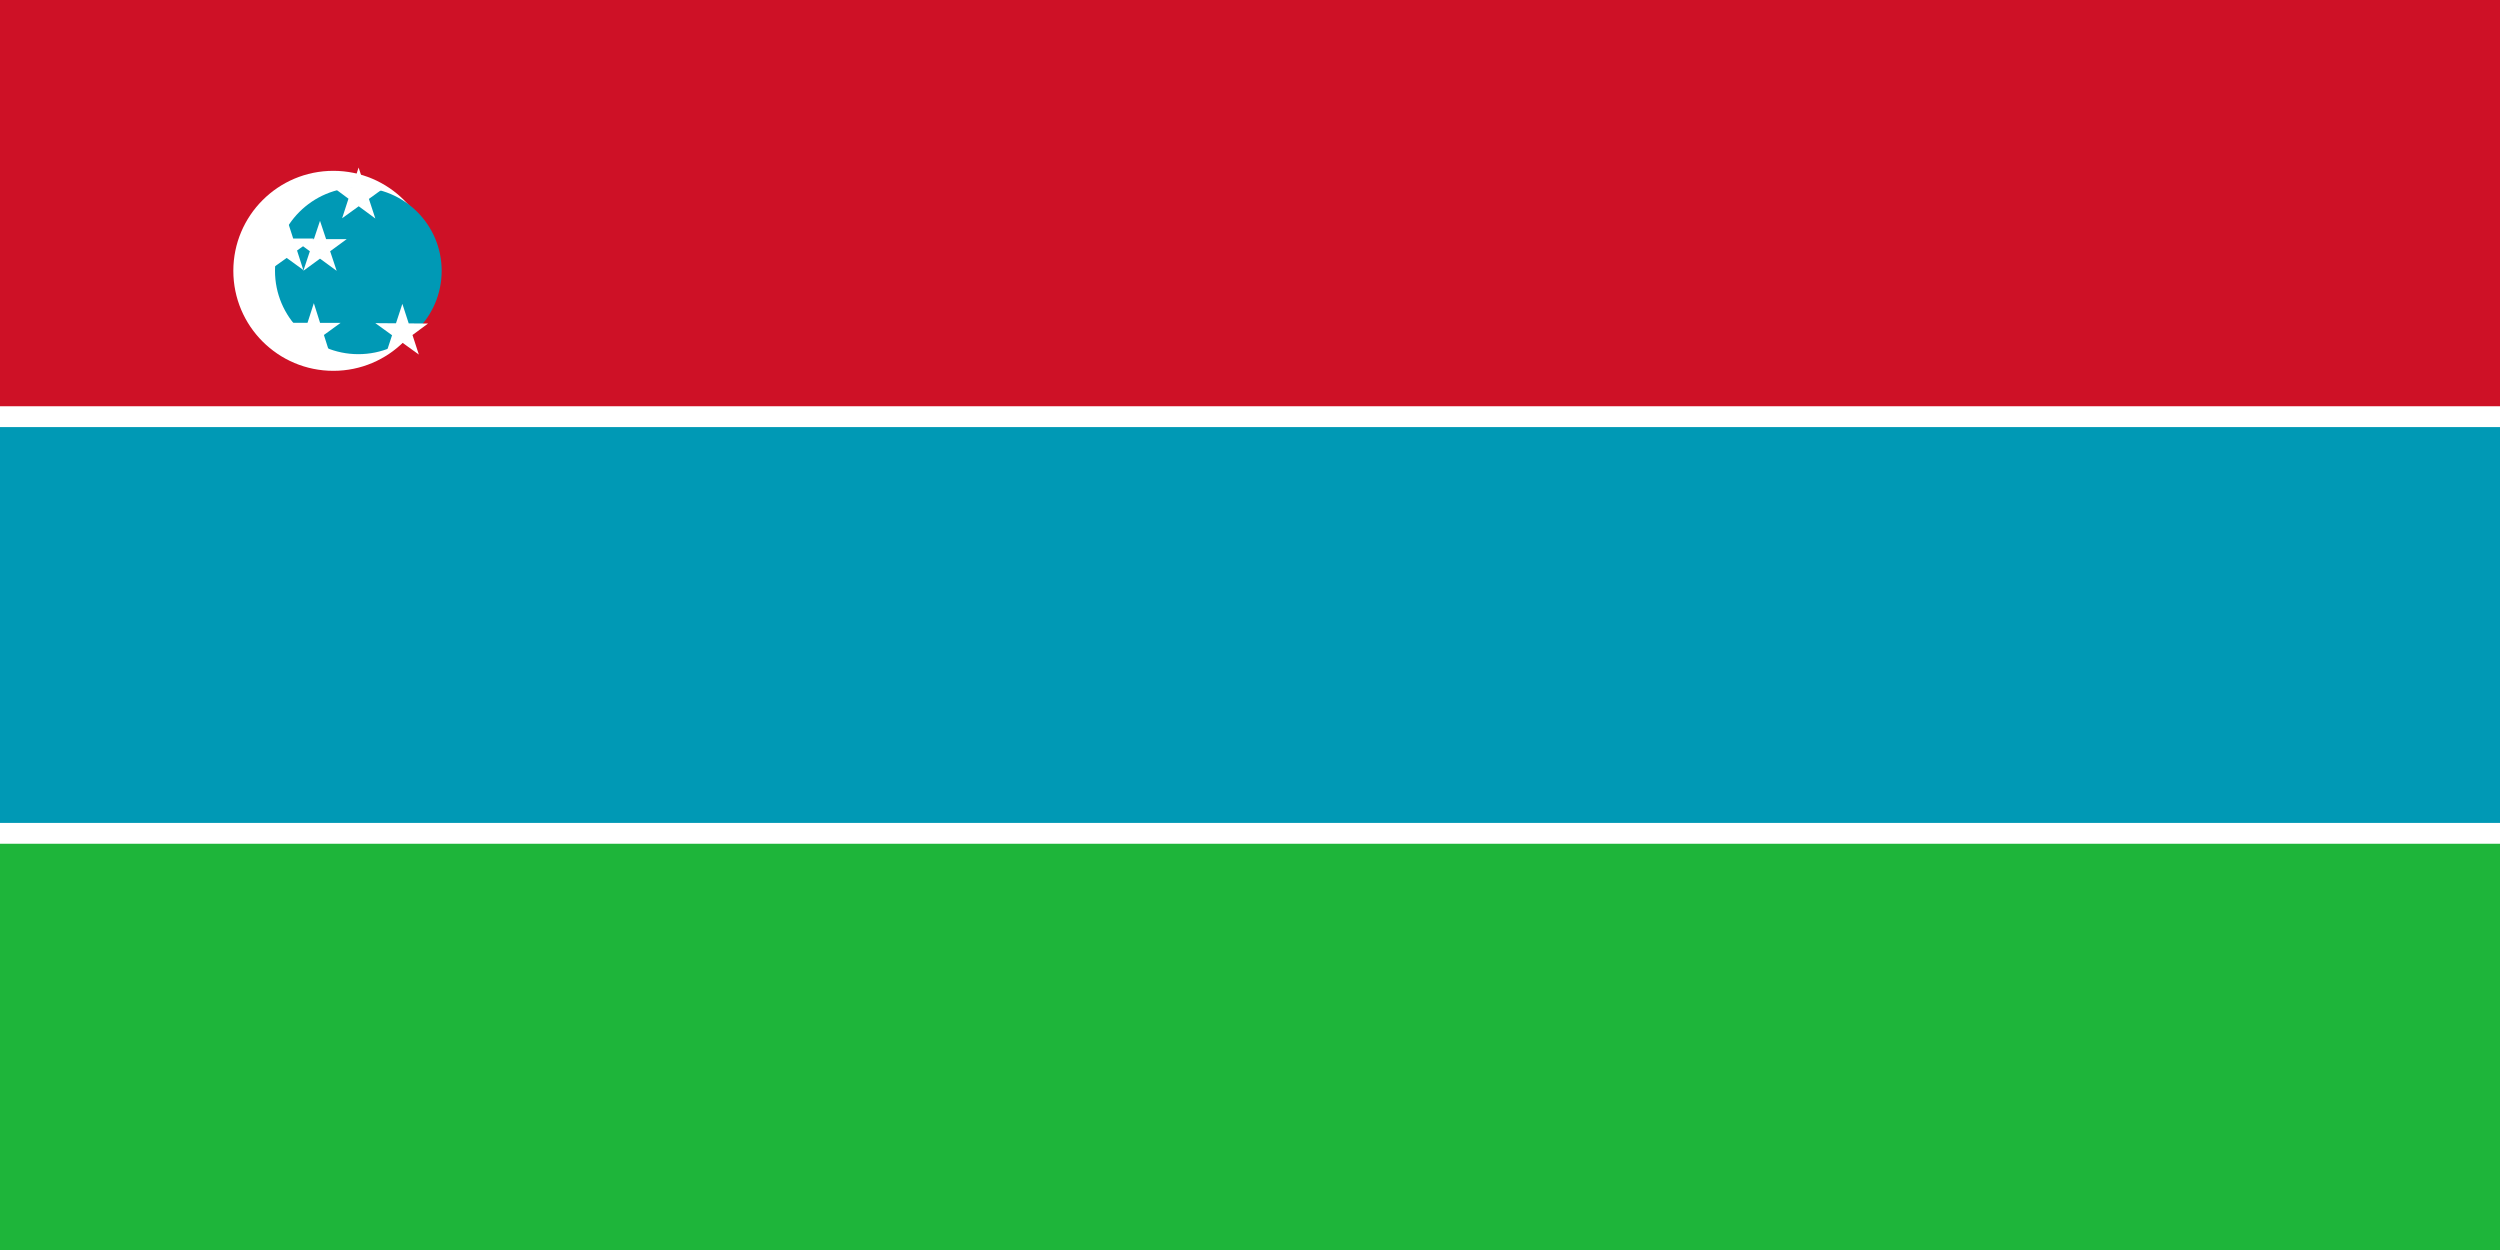
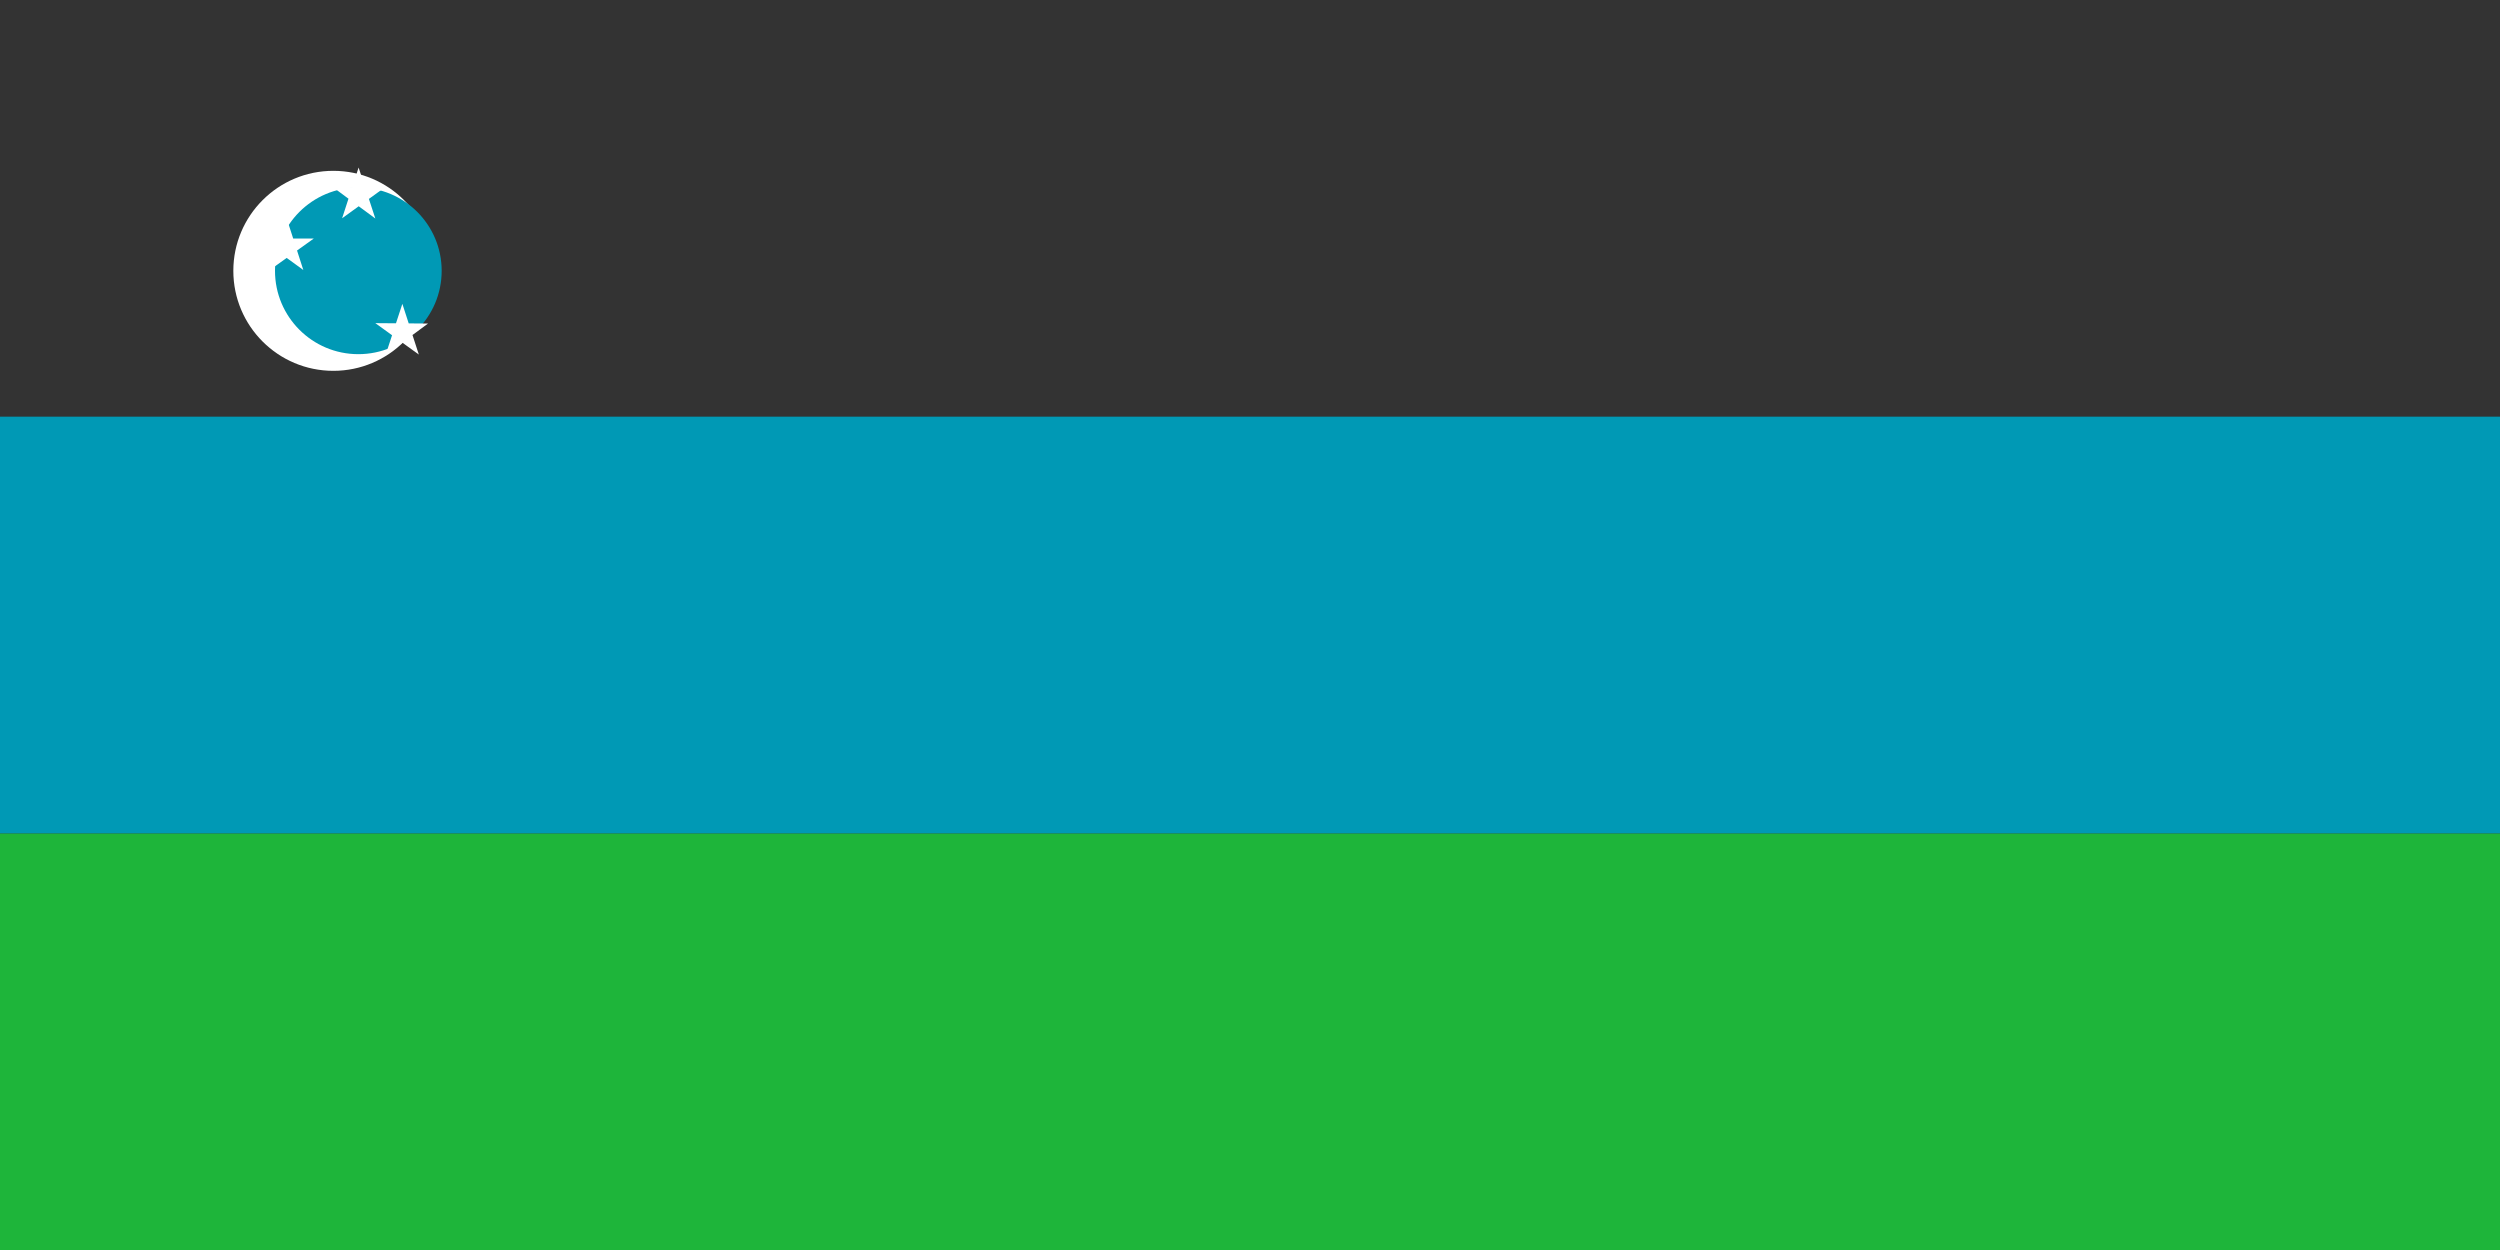
<svg xmlns="http://www.w3.org/2000/svg" viewBox="0 0 1200 600">
  <rect x="0" y="0" width="1200" height="600" fill="#333333" stroke="none" />
  <path fill="#1eb53a" d="M0 400h1200v200H0z" />
  <path fill="#0099b5" d="M0 200h1200v200H0z" />
-   <path fill="#ce1126" d="M0 0h1200v200H0z" />
-   <path fill="#fff" d="M0 195h1200v10H0zm0 200h1200v10H0z" />
  <g transform="translate(80,50) scale(0.8)">
    <circle cx="100" cy="100" r="60" fill="#fff" />
    <circle cx="115" cy="100" r="50" fill="#0099b5" />
    <g fill="#fff">
-       <path d="M82 100l10-30 10 30-26-19h32z" />
      <path d="M148 100l10-30 10 30-26-19h32z" transform="rotate(72 115 100)" />
-       <path d="M148 100l10-30 10 30-26-19h32z" transform="rotate(144 115 100)" />
-       <path d="M148 100l10-30 10 30-26-19h32z" transform="rotate(216 115 100)" />
+       <path d="M148 100l10-30 10 30-26-19h32" transform="rotate(216 115 100)" />
      <path d="M148 100l10-30 10 30-26-19h32z" transform="rotate(288 115 100)" />
    </g>
  </g>
</svg>